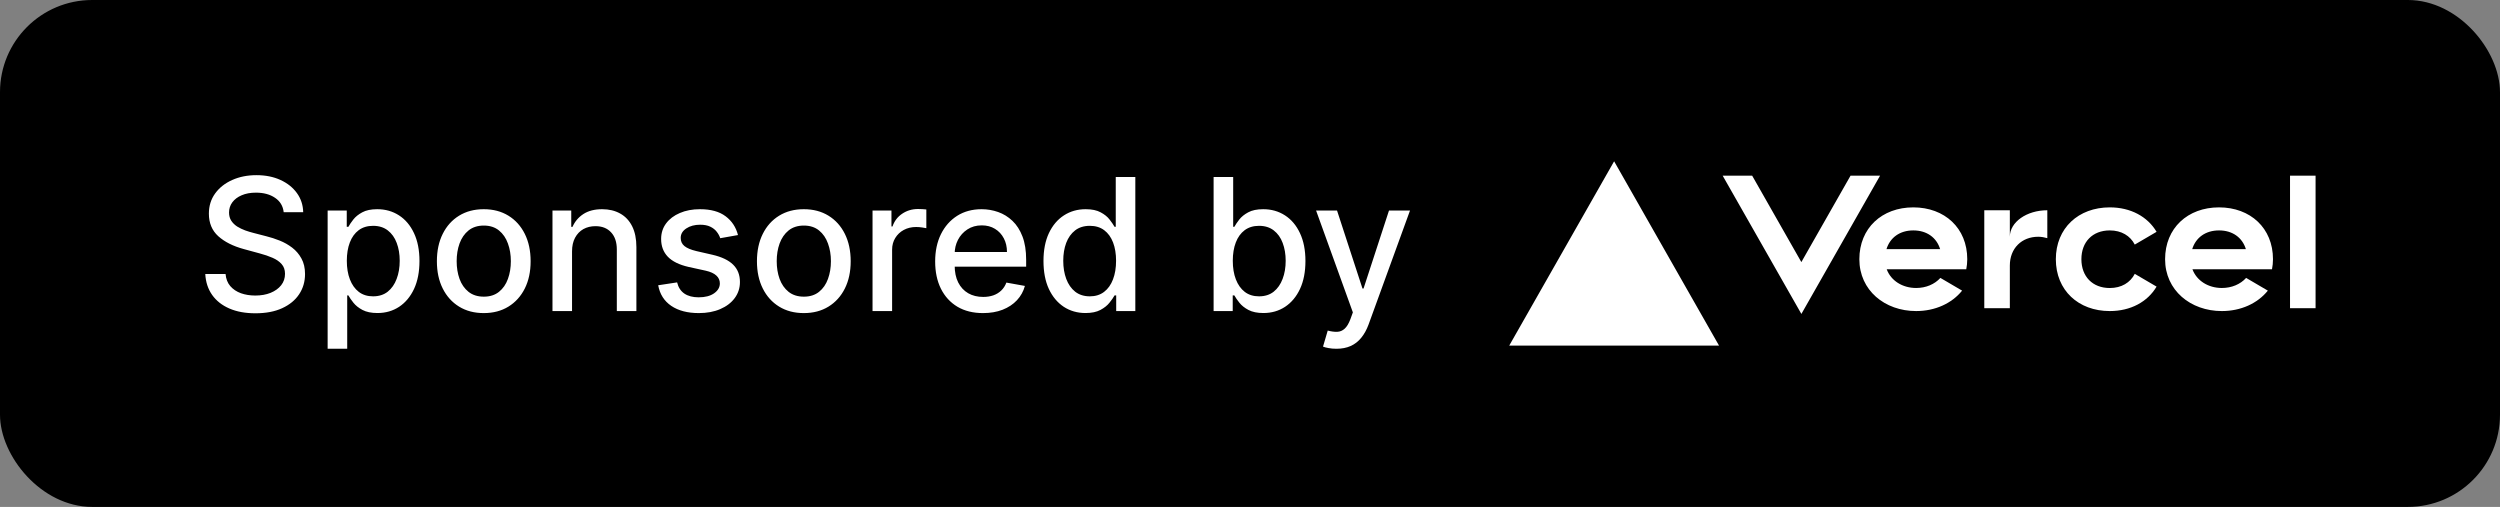
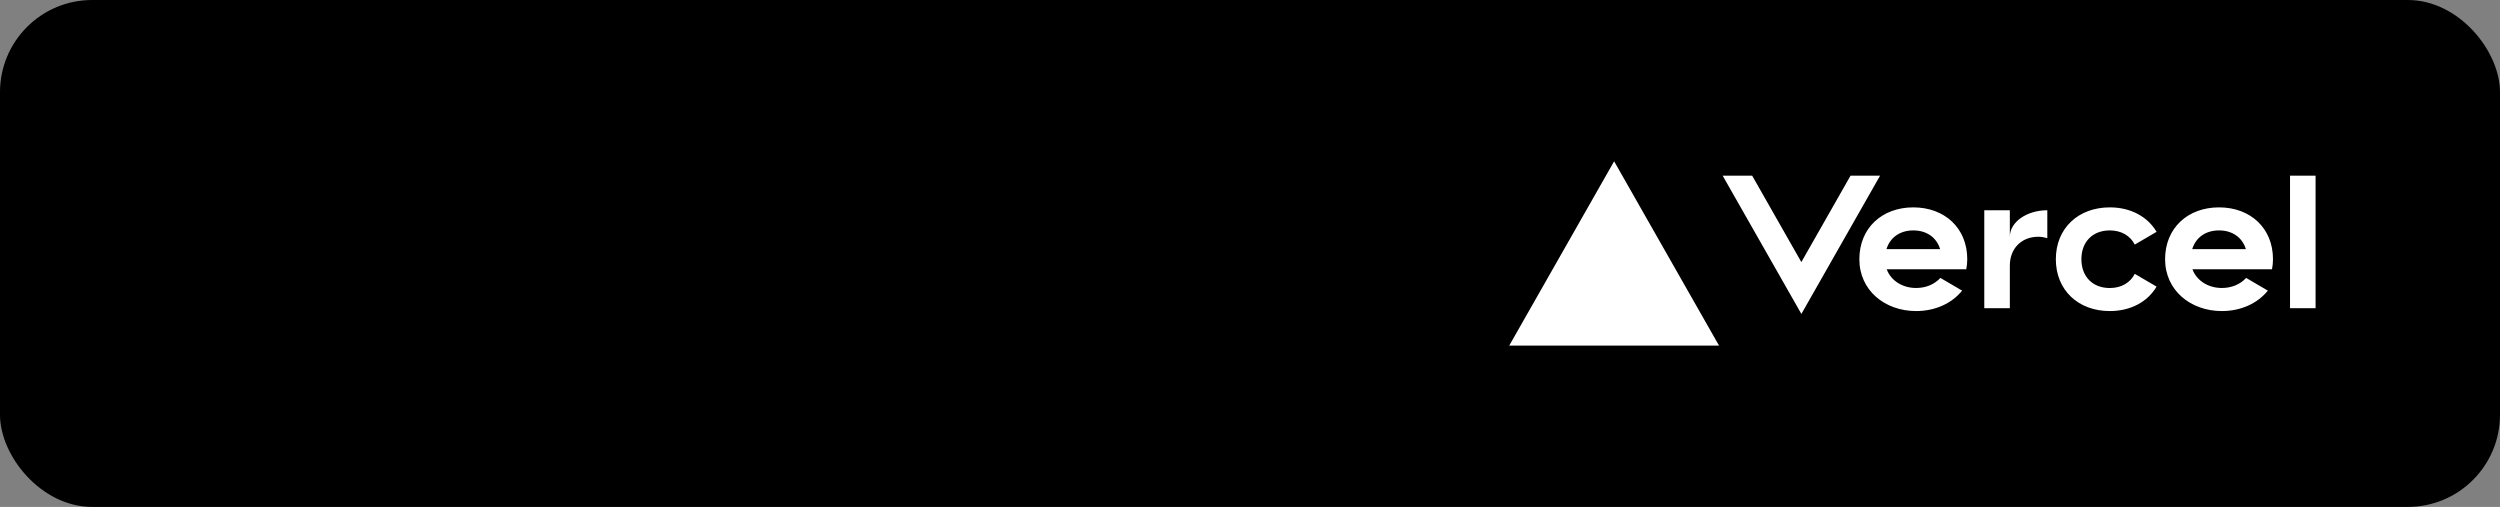
<svg xmlns="http://www.w3.org/2000/svg" width="217" height="44" viewBox="0 0 217 44" fill="none">
  <rect x="0" y="0" width="217" height="44" fill="#808080" stroke="none" />
  <rect width="217" height="44" rx="8" fill="black" />
  <path d="M166.075 18C163.354 18 161.392 19.8 161.392 22.5C161.392 25.2 163.598 27 166.321 27C167.965 27 169.414 26.34 170.311 25.227L168.426 24.122C167.928 24.675 167.172 24.997 166.321 24.997C165.141 24.997 164.138 24.372 163.766 23.372H170.671C170.725 23.093 170.758 22.802 170.758 22.497C170.758 19.8 168.798 18 166.075 18ZM163.746 21.625C164.054 20.628 164.897 20 166.075 20C167.255 20 168.098 20.628 168.404 21.625H163.746ZM163.189 15.25L156.36 27.25L149.528 15.25H152.089L156.357 22.75L160.626 15.25H163.189ZM140.106 14L149.213 30H131L140.106 14ZM180.665 22.5C180.665 24 181.631 25 183.129 25C184.145 25 184.906 24.532 185.298 23.77L187.191 24.878C186.407 26.203 184.938 27 183.129 27C180.406 27 178.447 25.2 178.447 22.5C178.447 19.8 180.409 18 183.129 18C184.938 18 186.405 18.797 187.191 20.122L185.298 21.23C184.906 20.468 184.145 20 183.129 20C181.633 20 180.665 21 180.665 22.5ZM200.992 15.25V26.75H198.774V15.25H200.992ZM192.613 18C189.892 18 187.93 19.8 187.93 22.5C187.93 25.2 190.138 27 192.859 27C194.503 27 195.952 26.34 196.849 25.227L194.964 24.122C194.466 24.675 193.709 24.997 192.859 24.997C191.679 24.997 190.676 24.372 190.303 23.372H197.209C197.263 23.093 197.295 22.802 197.295 22.497C197.295 19.8 195.336 18 192.613 18ZM190.284 21.625C190.592 20.628 191.432 20 192.613 20C193.793 20 194.636 20.628 194.942 21.625H190.284ZM177.707 18.25V20.672C177.461 20.6 177.2 20.55 176.919 20.55C175.487 20.55 174.454 21.55 174.454 23.05V26.75H172.236V18.25H174.454V20.55C174.454 19.28 175.911 18.25 177.707 18.25Z" fill="white" />
-   <path d="M24.625 18.421C24.564 17.883 24.314 17.466 23.875 17.171C23.436 16.871 22.883 16.722 22.216 16.722C21.739 16.722 21.326 16.797 20.977 16.949C20.629 17.097 20.358 17.301 20.165 17.562C19.975 17.82 19.881 18.114 19.881 18.443C19.881 18.72 19.945 18.958 20.074 19.159C20.206 19.36 20.379 19.528 20.591 19.665C20.807 19.797 21.038 19.909 21.284 20C21.53 20.087 21.767 20.159 21.994 20.216L23.131 20.511C23.502 20.602 23.883 20.725 24.273 20.881C24.663 21.036 25.025 21.241 25.358 21.494C25.691 21.748 25.96 22.062 26.165 22.438C26.373 22.812 26.477 23.261 26.477 23.784C26.477 24.443 26.307 25.028 25.966 25.54C25.629 26.051 25.138 26.454 24.494 26.75C23.854 27.046 23.079 27.193 22.171 27.193C21.299 27.193 20.546 27.055 19.909 26.778C19.273 26.502 18.775 26.11 18.415 25.602C18.055 25.091 17.856 24.485 17.818 23.784H19.579C19.614 24.204 19.75 24.555 19.989 24.835C20.231 25.112 20.54 25.318 20.915 25.454C21.294 25.587 21.708 25.653 22.159 25.653C22.655 25.653 23.097 25.576 23.483 25.421C23.873 25.261 24.18 25.042 24.403 24.761C24.627 24.477 24.739 24.146 24.739 23.767C24.739 23.422 24.64 23.14 24.443 22.921C24.25 22.701 23.987 22.519 23.653 22.375C23.324 22.231 22.951 22.104 22.534 21.994L21.159 21.619C20.227 21.366 19.489 20.992 18.943 20.5C18.401 20.008 18.131 19.356 18.131 18.546C18.131 17.875 18.312 17.29 18.676 16.79C19.04 16.29 19.532 15.902 20.153 15.625C20.775 15.345 21.475 15.204 22.256 15.204C23.044 15.204 23.739 15.343 24.341 15.619C24.947 15.896 25.424 16.276 25.773 16.761C26.121 17.242 26.303 17.796 26.318 18.421H24.625ZM28.439 30.273V18.273H30.098V19.688H30.24C30.338 19.506 30.481 19.296 30.666 19.057C30.852 18.818 31.109 18.61 31.439 18.432C31.768 18.25 32.204 18.159 32.746 18.159C33.45 18.159 34.079 18.337 34.632 18.693C35.185 19.049 35.619 19.562 35.933 20.233C36.251 20.903 36.41 21.71 36.41 22.653C36.41 23.597 36.253 24.405 35.939 25.079C35.624 25.75 35.193 26.267 34.644 26.631C34.094 26.991 33.467 27.171 32.763 27.171C32.233 27.171 31.799 27.081 31.462 26.903C31.128 26.725 30.867 26.517 30.678 26.278C30.488 26.04 30.342 25.828 30.24 25.642H30.138V30.273H28.439ZM30.104 22.636C30.104 23.25 30.193 23.788 30.371 24.25C30.549 24.712 30.806 25.074 31.143 25.335C31.481 25.593 31.893 25.722 32.382 25.722C32.89 25.722 33.314 25.587 33.655 25.318C33.996 25.046 34.253 24.676 34.428 24.21C34.606 23.744 34.695 23.22 34.695 22.636C34.695 22.061 34.608 21.544 34.433 21.085C34.263 20.627 34.005 20.265 33.66 20C33.32 19.735 32.894 19.602 32.382 19.602C31.89 19.602 31.473 19.729 31.132 19.983C30.795 20.237 30.539 20.591 30.365 21.046C30.191 21.5 30.104 22.03 30.104 22.636ZM41.99 27.176C41.172 27.176 40.458 26.989 39.848 26.614C39.238 26.239 38.765 25.714 38.428 25.04C38.09 24.366 37.922 23.578 37.922 22.676C37.922 21.771 38.09 20.979 38.428 20.301C38.765 19.623 39.238 19.097 39.848 18.722C40.458 18.347 41.172 18.159 41.99 18.159C42.808 18.159 43.522 18.347 44.132 18.722C44.742 19.097 45.215 19.623 45.553 20.301C45.89 20.979 46.058 21.771 46.058 22.676C46.058 23.578 45.89 24.366 45.553 25.04C45.215 25.714 44.742 26.239 44.132 26.614C43.522 26.989 42.808 27.176 41.99 27.176ZM41.996 25.75C42.526 25.75 42.965 25.61 43.314 25.329C43.662 25.049 43.92 24.676 44.087 24.21C44.257 23.744 44.342 23.231 44.342 22.671C44.342 22.114 44.257 21.602 44.087 21.136C43.92 20.667 43.662 20.29 43.314 20.006C42.965 19.722 42.526 19.579 41.996 19.579C41.462 19.579 41.019 19.722 40.666 20.006C40.318 20.29 40.058 20.667 39.888 21.136C39.721 21.602 39.638 22.114 39.638 22.671C39.638 23.231 39.721 23.744 39.888 24.21C40.058 24.676 40.318 25.049 40.666 25.329C41.019 25.61 41.462 25.75 41.996 25.75ZM49.653 21.818V27H47.955V18.273H49.585V19.693H49.693C49.894 19.231 50.208 18.86 50.636 18.579C51.068 18.299 51.612 18.159 52.267 18.159C52.862 18.159 53.383 18.284 53.83 18.534C54.276 18.78 54.623 19.148 54.869 19.636C55.115 20.125 55.239 20.729 55.239 21.449V27H53.54V21.653C53.54 21.021 53.375 20.526 53.045 20.171C52.716 19.811 52.263 19.631 51.688 19.631C51.294 19.631 50.943 19.716 50.636 19.886C50.333 20.057 50.093 20.307 49.915 20.636C49.74 20.962 49.653 21.356 49.653 21.818ZM64.057 20.403L62.517 20.676C62.453 20.479 62.35 20.292 62.21 20.114C62.074 19.936 61.888 19.79 61.653 19.676C61.419 19.562 61.125 19.506 60.773 19.506C60.292 19.506 59.89 19.614 59.568 19.829C59.246 20.042 59.085 20.316 59.085 20.653C59.085 20.945 59.193 21.18 59.409 21.358C59.625 21.536 59.974 21.682 60.455 21.796L61.841 22.114C62.644 22.299 63.242 22.585 63.636 22.972C64.03 23.358 64.227 23.86 64.227 24.477C64.227 25 64.076 25.466 63.773 25.875C63.474 26.28 63.055 26.599 62.517 26.829C61.983 27.061 61.364 27.176 60.659 27.176C59.682 27.176 58.885 26.968 58.267 26.551C57.65 26.131 57.271 25.534 57.131 24.761L58.773 24.511C58.875 24.939 59.085 25.263 59.403 25.483C59.722 25.699 60.136 25.807 60.648 25.807C61.205 25.807 61.65 25.691 61.983 25.46C62.316 25.225 62.483 24.939 62.483 24.602C62.483 24.329 62.381 24.1 62.176 23.915C61.975 23.729 61.667 23.589 61.25 23.494L59.773 23.171C58.958 22.985 58.356 22.689 57.966 22.284C57.58 21.879 57.386 21.366 57.386 20.744C57.386 20.229 57.53 19.778 57.818 19.392C58.106 19.006 58.504 18.704 59.011 18.489C59.519 18.269 60.1 18.159 60.756 18.159C61.699 18.159 62.441 18.364 62.983 18.773C63.525 19.178 63.883 19.722 64.057 20.403ZM69.771 27.176C68.953 27.176 68.239 26.989 67.629 26.614C67.019 26.239 66.546 25.714 66.209 25.04C65.872 24.366 65.703 23.578 65.703 22.676C65.703 21.771 65.872 20.979 66.209 20.301C66.546 19.623 67.019 19.097 67.629 18.722C68.239 18.347 68.953 18.159 69.771 18.159C70.59 18.159 71.303 18.347 71.913 18.722C72.523 19.097 72.997 19.623 73.334 20.301C73.671 20.979 73.84 21.771 73.84 22.676C73.84 23.578 73.671 24.366 73.334 25.04C72.997 25.714 72.523 26.239 71.913 26.614C71.303 26.989 70.59 27.176 69.771 27.176ZM69.777 25.75C70.307 25.75 70.747 25.61 71.095 25.329C71.444 25.049 71.701 24.676 71.868 24.21C72.038 23.744 72.124 23.231 72.124 22.671C72.124 22.114 72.038 21.602 71.868 21.136C71.701 20.667 71.444 20.29 71.095 20.006C70.747 19.722 70.307 19.579 69.777 19.579C69.243 19.579 68.8 19.722 68.447 20.006C68.099 20.29 67.84 20.667 67.669 21.136C67.502 21.602 67.419 22.114 67.419 22.671C67.419 23.231 67.502 23.744 67.669 24.21C67.84 24.676 68.099 25.049 68.447 25.329C68.8 25.61 69.243 25.75 69.777 25.75ZM75.736 27V18.273H77.378V19.659H77.469C77.628 19.189 77.908 18.82 78.31 18.551C78.715 18.278 79.173 18.142 79.685 18.142C79.791 18.142 79.916 18.146 80.06 18.153C80.207 18.161 80.323 18.171 80.406 18.182V19.807C80.338 19.788 80.217 19.767 80.043 19.744C79.868 19.718 79.694 19.704 79.52 19.704C79.118 19.704 78.76 19.79 78.446 19.96C78.135 20.127 77.889 20.36 77.707 20.659C77.526 20.954 77.435 21.292 77.435 21.671V27H75.736ZM85.325 27.176C84.465 27.176 83.725 26.992 83.104 26.625C82.486 26.254 82.009 25.733 81.672 25.062C81.338 24.388 81.172 23.599 81.172 22.693C81.172 21.799 81.338 21.011 81.672 20.329C82.009 19.648 82.479 19.116 83.081 18.733C83.687 18.35 84.395 18.159 85.206 18.159C85.698 18.159 86.176 18.241 86.638 18.403C87.1 18.566 87.515 18.822 87.882 19.171C88.249 19.519 88.539 19.972 88.751 20.528C88.963 21.081 89.07 21.754 89.07 22.546V23.148H82.132V21.875H87.405C87.405 21.428 87.314 21.032 87.132 20.688C86.95 20.339 86.695 20.064 86.365 19.864C86.039 19.663 85.657 19.562 85.217 19.562C84.74 19.562 84.323 19.68 83.967 19.915C83.615 20.146 83.342 20.449 83.149 20.824C82.96 21.195 82.865 21.599 82.865 22.034V23.028C82.865 23.612 82.967 24.108 83.172 24.517C83.38 24.926 83.67 25.239 84.041 25.454C84.412 25.667 84.846 25.773 85.342 25.773C85.664 25.773 85.958 25.727 86.223 25.636C86.488 25.542 86.717 25.401 86.91 25.216C87.104 25.03 87.251 24.801 87.354 24.528L88.962 24.818C88.833 25.292 88.602 25.706 88.269 26.062C87.939 26.415 87.524 26.689 87.024 26.886C86.528 27.079 85.962 27.176 85.325 27.176ZM94.222 27.171C93.517 27.171 92.888 26.991 92.335 26.631C91.786 26.267 91.354 25.75 91.04 25.079C90.729 24.405 90.574 23.597 90.574 22.653C90.574 21.71 90.731 20.903 91.046 20.233C91.364 19.562 91.799 19.049 92.352 18.693C92.905 18.337 93.532 18.159 94.233 18.159C94.775 18.159 95.21 18.25 95.54 18.432C95.873 18.61 96.131 18.818 96.312 19.057C96.498 19.296 96.642 19.506 96.744 19.688H96.847V15.364H98.546V27H96.886V25.642H96.744C96.642 25.828 96.494 26.04 96.301 26.278C96.112 26.517 95.85 26.725 95.517 26.903C95.184 27.081 94.752 27.171 94.222 27.171ZM94.597 25.722C95.085 25.722 95.498 25.593 95.835 25.335C96.176 25.074 96.434 24.712 96.608 24.25C96.786 23.788 96.875 23.25 96.875 22.636C96.875 22.03 96.788 21.5 96.614 21.046C96.439 20.591 96.184 20.237 95.847 19.983C95.51 19.729 95.093 19.602 94.597 19.602C94.085 19.602 93.659 19.735 93.318 20C92.977 20.265 92.72 20.627 92.546 21.085C92.375 21.544 92.29 22.061 92.29 22.636C92.29 23.22 92.377 23.744 92.551 24.21C92.725 24.676 92.983 25.046 93.324 25.318C93.669 25.587 94.093 25.722 94.597 25.722ZM105.341 27V15.364H107.04V19.688H107.142C107.241 19.506 107.383 19.296 107.568 19.057C107.754 18.818 108.011 18.61 108.341 18.432C108.67 18.25 109.106 18.159 109.648 18.159C110.352 18.159 110.981 18.337 111.534 18.693C112.087 19.049 112.521 19.562 112.835 20.233C113.153 20.903 113.312 21.71 113.312 22.653C113.312 23.597 113.155 24.405 112.841 25.079C112.527 25.75 112.095 26.267 111.545 26.631C110.996 26.991 110.369 27.171 109.665 27.171C109.134 27.171 108.701 27.081 108.364 26.903C108.03 26.725 107.769 26.517 107.58 26.278C107.39 26.04 107.244 25.828 107.142 25.642H107V27H105.341ZM107.006 22.636C107.006 23.25 107.095 23.788 107.273 24.25C107.451 24.712 107.708 25.074 108.045 25.335C108.383 25.593 108.795 25.722 109.284 25.722C109.792 25.722 110.216 25.587 110.557 25.318C110.898 25.046 111.155 24.676 111.33 24.21C111.508 23.744 111.597 23.22 111.597 22.636C111.597 22.061 111.509 21.544 111.335 21.085C111.165 20.627 110.907 20.265 110.562 20C110.222 19.735 109.795 19.602 109.284 19.602C108.792 19.602 108.375 19.729 108.034 19.983C107.697 20.237 107.441 20.591 107.267 21.046C107.093 21.5 107.006 22.03 107.006 22.636ZM115.997 30.273C115.743 30.273 115.512 30.252 115.304 30.21C115.096 30.172 114.94 30.131 114.838 30.085L115.247 28.693C115.558 28.776 115.834 28.812 116.077 28.801C116.319 28.79 116.533 28.699 116.719 28.528C116.908 28.358 117.075 28.079 117.219 27.693L117.429 27.114L114.236 18.273H116.054L118.264 25.046H118.355L120.565 18.273H122.389L118.793 28.165C118.626 28.619 118.414 29.004 118.156 29.318C117.899 29.636 117.592 29.875 117.236 30.034C116.88 30.193 116.467 30.273 115.997 30.273Z" fill="white" />
</svg>